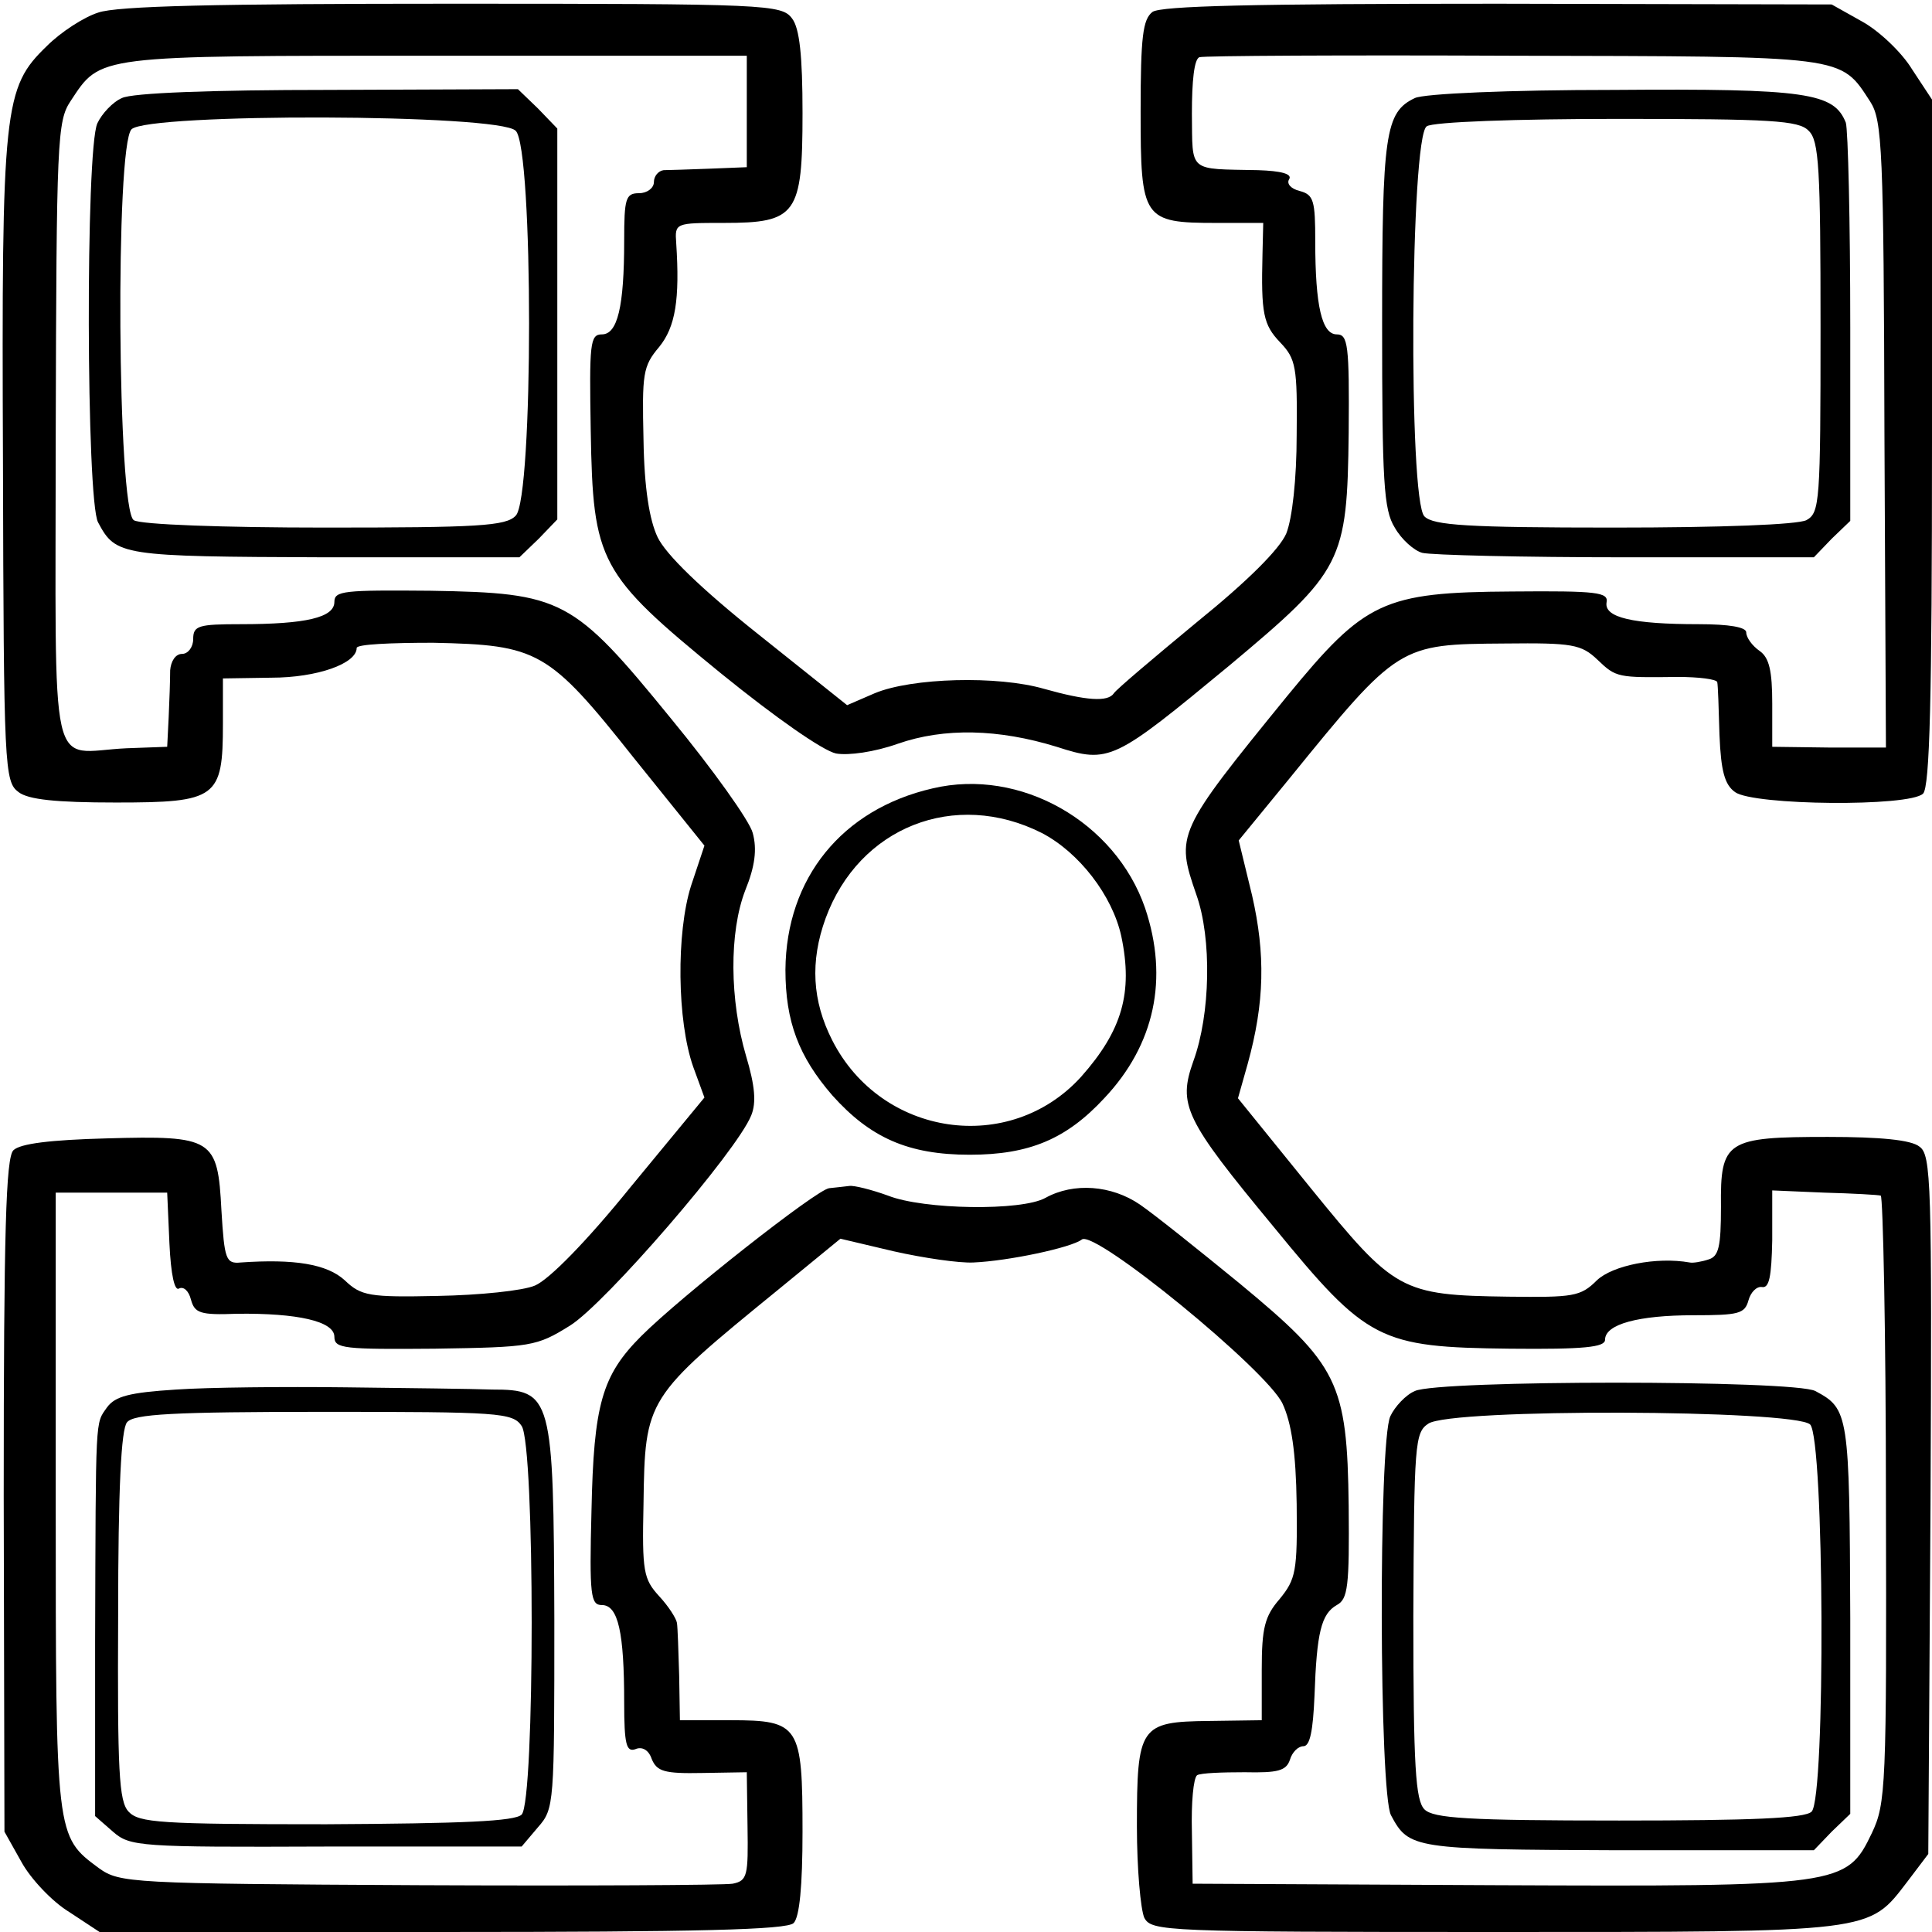
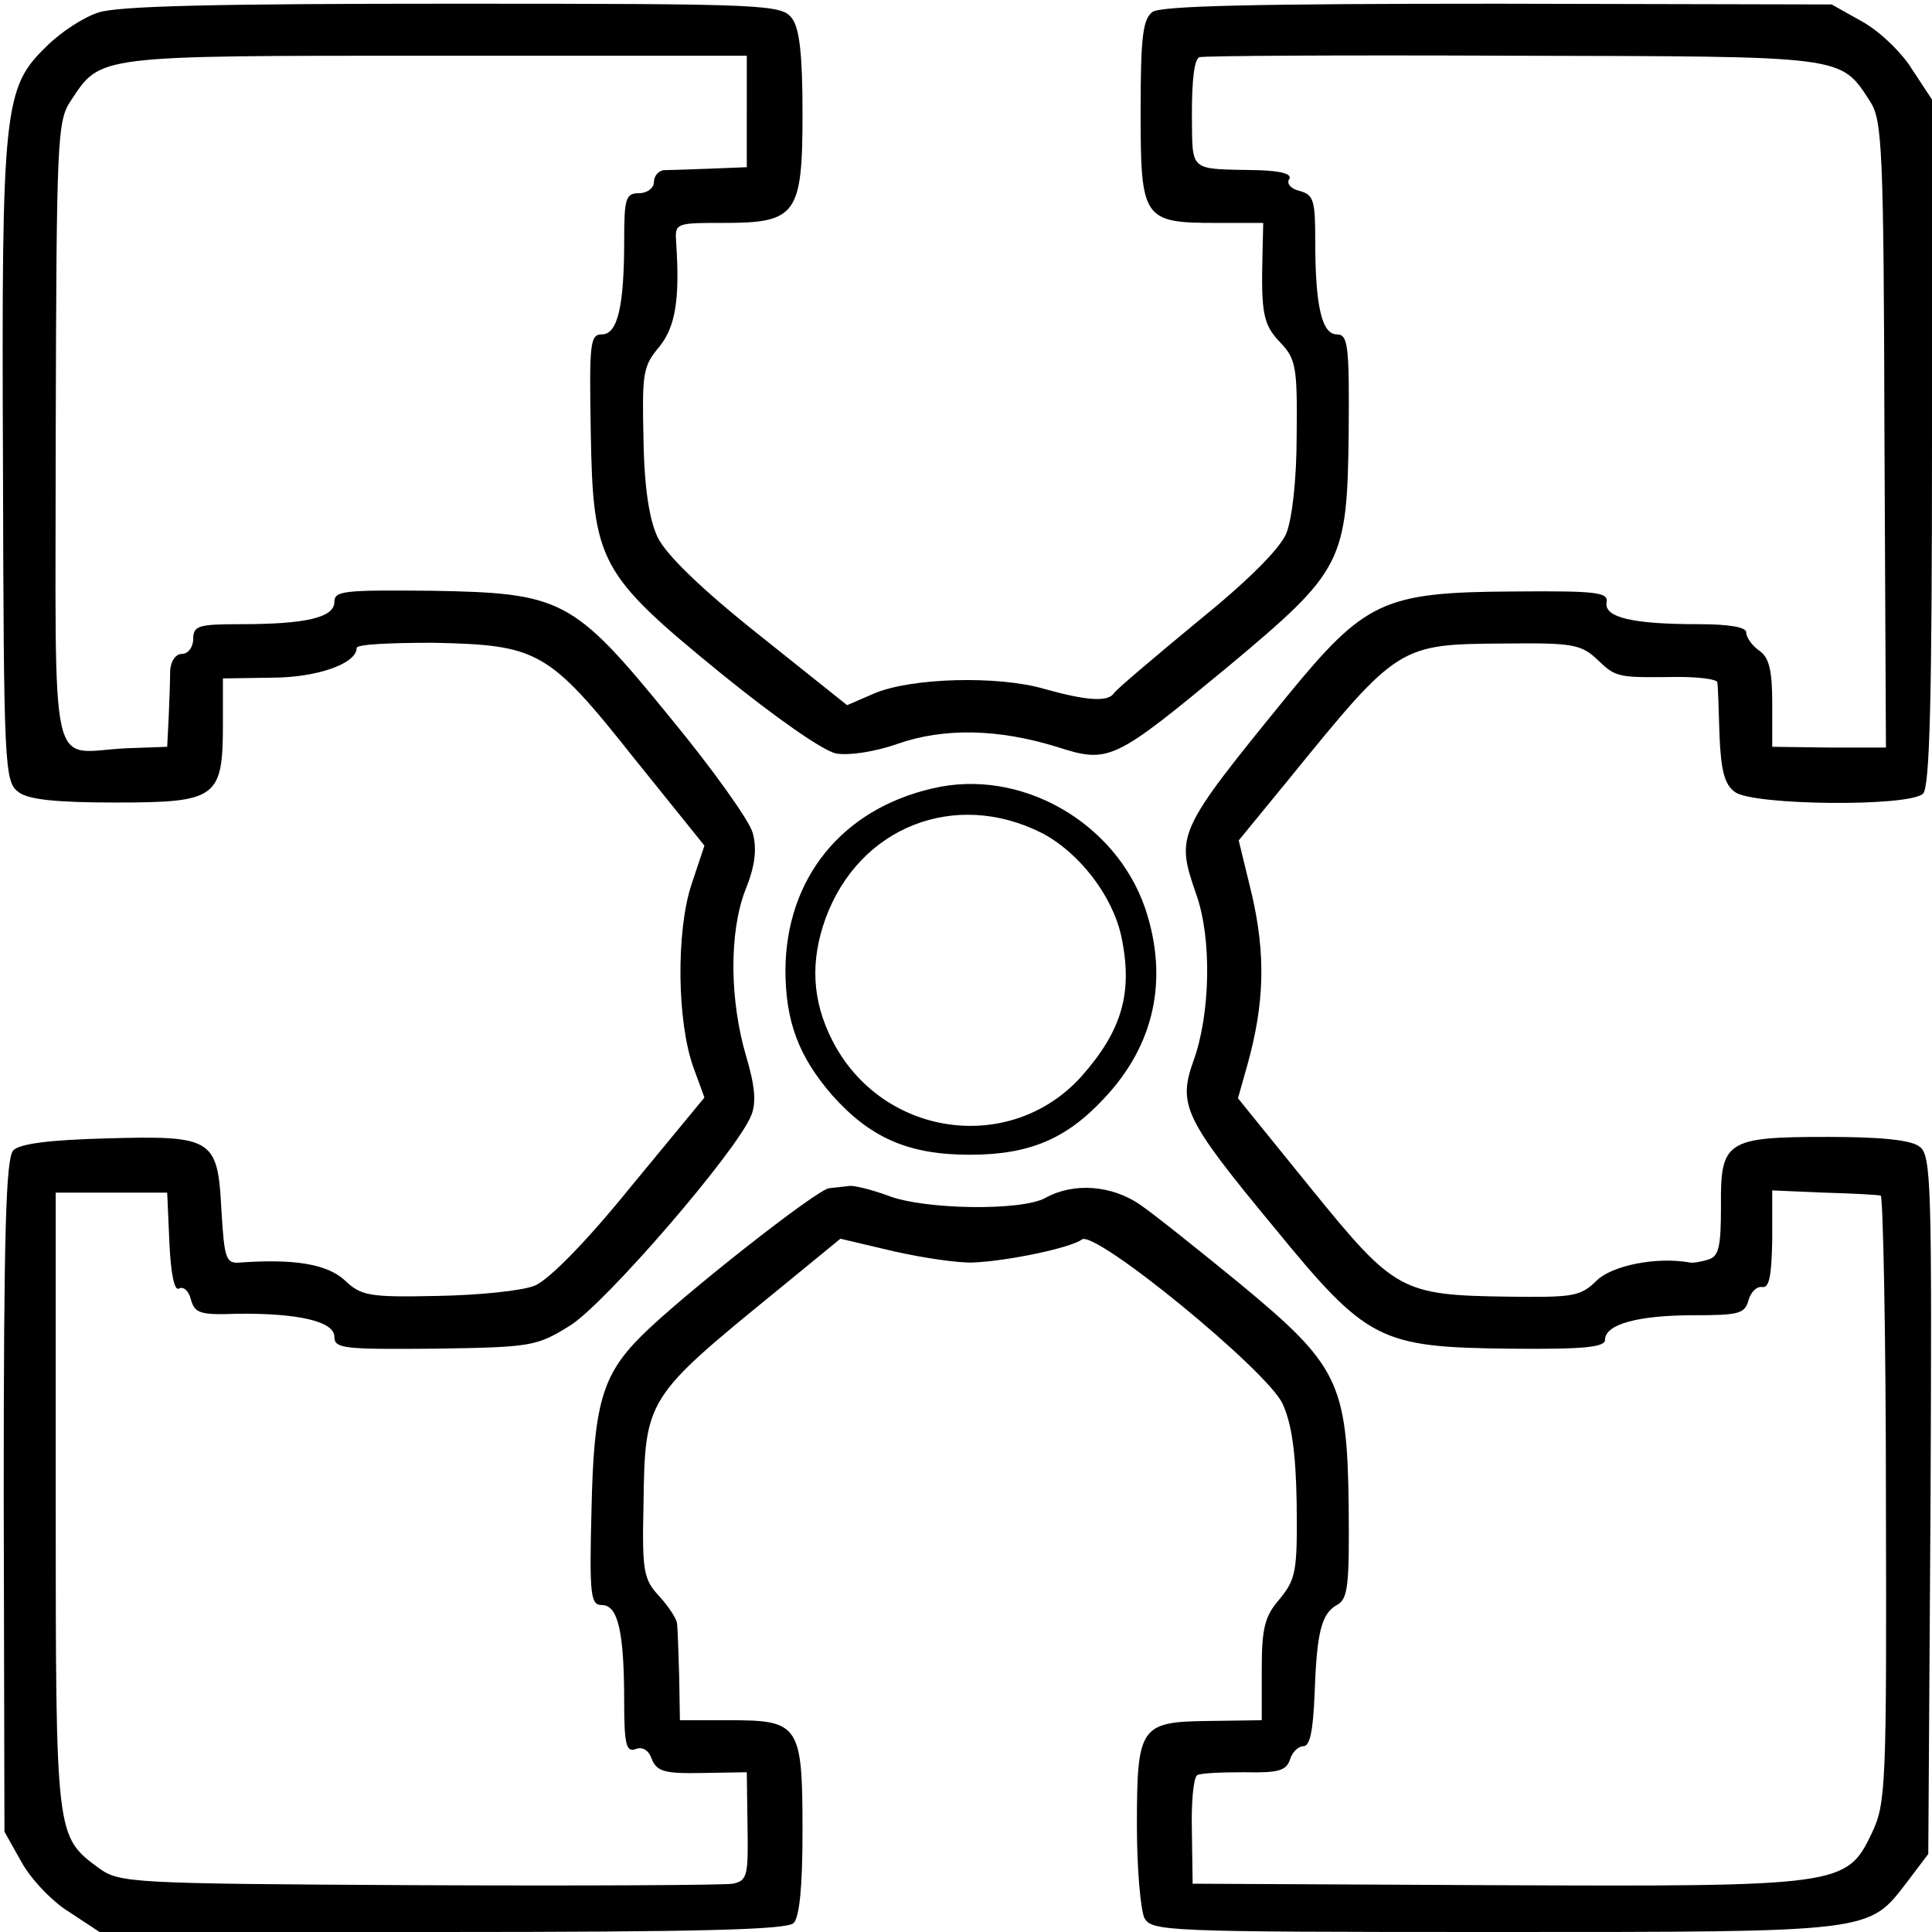
<svg xmlns="http://www.w3.org/2000/svg" version="1.0" width="260pt" height="260pt" viewBox="0 0 260 260" preserveAspectRatio="xMidYMid meet">
  <g transform="translate(0,260) scale(0.1,-0.1)" fill="#000000" stroke="none">
    <path d="M132 2583 c-19 -6 -50 -26 -69 -45 -58 -56 -61 -81 -59 -561 1 -411 2 -429 21 -443 13 -10 50 -14 131 -14 136 0 144 6 144 106 l0 61 65 1 c62 0 115 19 115 40 0 5 46 7 103 7 141 -3 155 -10 270 -155 l95 -118 -18 -54 c-20 -63 -19 -182 3 -244 l15 -41 -99 -120 c-59 -73 -110 -125 -129 -133 -16 -7 -75 -13 -131 -14 -92 -2 -103 0 -125 21 -24 22 -68 29 -140 24 -20 -2 -22 4 -26 70 -5 97 -11 101 -155 97 -75 -2 -116 -7 -125 -16 -10 -10 -13 -108 -13 -465 l1 -452 23 -41 c12 -22 41 -53 64 -67 l41 -27 461 0 c345 0 464 3 473 12 8 8 12 50 12 123 0 143 -4 150 -97 150 l-68 0 -1 60 c-1 33 -2 65 -3 71 -1 6 -11 22 -24 36 -21 23 -23 33 -21 124 2 142 3 143 182 289 l83 68 72 -17 c40 -9 88 -16 107 -15 47 2 132 20 146 31 18 13 249 -176 270 -221 12 -26 18 -65 19 -135 1 -91 -1 -101 -23 -128 -20 -23 -24 -39 -24 -95 l0 -68 -71 -1 c-93 -1 -97 -7 -97 -142 0 -57 5 -112 10 -123 10 -18 26 -19 471 -19 514 0 503 -1 556 68 l28 37 3 470 c2 435 1 471 -15 482 -11 9 -53 13 -123 13 -137 0 -145 -5 -144 -94 0 -54 -3 -67 -17 -71 -9 -3 -21 -5 -25 -4 -45 8 -104 -4 -125 -24 -22 -22 -32 -23 -119 -22 -145 2 -153 7 -266 146 l-98 121 13 46 c23 83 24 148 6 227 l-18 74 68 83 c147 181 148 181 290 182 91 1 103 -1 125 -22 25 -24 27 -24 108 -23 28 0 52 -3 53 -7 1 -4 2 -36 3 -71 2 -49 7 -67 21 -77 25 -18 235 -20 253 -2 9 9 12 128 12 473 l0 461 -27 41 c-14 23 -45 52 -67 64 l-41 23 -449 1 c-332 0 -453 -3 -465 -11 -13 -10 -16 -33 -16 -134 0 -145 3 -150 102 -150 l63 0 -1 -42 c-2 -80 1 -95 24 -119 21 -22 23 -33 22 -124 0 -60 -6 -113 -14 -133 -9 -21 -52 -64 -120 -119 -58 -48 -109 -91 -112 -96 -8 -12 -37 -10 -94 6 -62 18 -178 15 -228 -6 l-37 -16 -119 95 c-78 62 -125 108 -136 131 -11 23 -18 66 -19 131 -2 89 -1 99 21 125 22 27 28 64 23 140 -2 27 -1 27 64 27 98 0 106 11 106 148 0 77 -4 114 -14 127 -14 19 -32 20 -457 20 -317 0 -452 -3 -477 -12z m873 -133 l0 -75 -50 -2 c-27 -1 -56 -2 -62 -2 -7 -1 -13 -8 -13 -16 0 -8 -9 -15 -20 -15 -18 0 -20 -7 -20 -64 0 -89 -9 -126 -30 -126 -16 0 -17 -12 -15 -130 3 -177 11 -192 175 -326 74 -60 137 -104 155 -108 17 -3 52 2 83 13 63 22 136 20 214 -4 71 -23 77 -19 232 109 153 128 159 139 161 314 1 118 -1 132 -16 132 -20 0 -29 38 -29 125 0 55 -2 63 -21 68 -12 3 -18 10 -14 16 4 7 -11 11 -42 12 -95 2 -88 -4 -89 76 0 44 3 73 10 76 6 2 196 3 422 2 451 -1 440 1 481 -62 16 -25 18 -64 19 -448 l2 -421 -77 0 -76 1 0 58 c0 44 -4 62 -17 71 -10 7 -18 18 -18 25 0 7 -23 11 -64 11 -89 0 -127 9 -124 29 3 14 -12 16 -127 15 -174 -1 -198 -13 -303 -141 -149 -183 -150 -186 -122 -267 21 -59 19 -161 -4 -224 -21 -59 -12 -78 108 -223 126 -154 142 -162 318 -164 100 -1 128 2 128 12 0 21 45 33 119 33 61 0 69 2 74 20 3 11 11 19 18 18 10 -2 13 14 14 63 l0 67 70 -3 c38 -1 73 -3 76 -4 3 0 7 -184 7 -408 1 -388 0 -410 -19 -450 -34 -71 -41 -72 -509 -70 l-405 2 -1 70 c-1 39 2 72 7 76 5 3 34 4 64 4 45 -1 56 2 61 17 3 10 11 18 18 18 9 0 13 21 15 68 3 85 9 110 30 122 15 8 17 25 16 133 -2 167 -14 190 -147 300 -55 45 -115 93 -134 106 -38 26 -89 30 -127 9 -32 -18 -164 -16 -212 3 -22 8 -46 14 -52 13 -7 -1 -19 -2 -27 -3 -16 -1 -200 -146 -253 -199 -53 -53 -64 -92 -67 -235 -3 -115 -1 -127 14 -127 22 0 30 -37 30 -131 0 -57 3 -67 15 -63 9 4 18 -1 22 -13 7 -17 17 -20 68 -19 l60 1 1 -73 c1 -66 0 -73 -20 -77 -11 -2 -202 -3 -423 -2 -389 2 -402 3 -430 23 -58 43 -58 41 -58 494 l0 415 75 0 75 0 3 -68 c2 -43 7 -65 13 -61 6 3 13 -3 16 -15 5 -18 12 -21 62 -19 81 1 131 -10 131 -31 0 -16 13 -17 135 -16 130 2 137 3 182 31 47 29 225 235 244 283 7 17 5 40 -7 80 -22 75 -23 166 -1 223 13 32 16 55 10 77 -4 16 -54 86 -110 154 -132 162 -146 169 -324 172 -116 1 -129 0 -129 -15 0 -21 -38 -30 -126 -30 -57 0 -64 -2 -64 -20 0 -11 -7 -20 -15 -20 -9 0 -15 -10 -16 -22 0 -13 -1 -41 -2 -63 l-2 -40 -55 -2 c-106 -5 -95 -53 -95 424 1 395 2 420 20 447 41 62 31 61 491 61 l419 0 0 -75z" />
-     <path d="M164 2468 c-12 -5 -27 -21 -33 -34 -16 -35 -15 -508 1 -537 24 -45 30 -46 305 -47 l262 0 26 25 25 26 0 263 0 263 -26 27 -27 26 -256 -1 c-154 0 -264 -4 -277 -11z m530 -44 c24 -23 24 -495 0 -518 -13 -14 -51 -16 -257 -16 -135 0 -249 4 -257 10 -22 14 -25 504 -3 526 22 22 495 21 517 -2z" />
-     <path d="M1904 2468 c-40 -19 -44 -48 -44 -304 0 -212 2 -250 17 -274 9 -16 26 -31 37 -34 12 -3 135 -6 274 -6 l253 0 24 25 25 24 0 260 c0 143 -3 267 -6 276 -16 40 -52 46 -312 44 -141 0 -256 -5 -268 -11z m530 -44 c14 -13 16 -51 16 -264 0 -236 -1 -250 -19 -260 -12 -6 -113 -10 -260 -10 -196 0 -242 3 -254 15 -22 21 -19 511 3 525 8 6 122 10 257 10 206 0 244 -2 257 -16z" />
    <path d="M1255 1539 c-122 -28 -197 -121 -198 -244 0 -70 18 -117 63 -169 51 -57 102 -80 185 -80 80 0 130 21 181 76 68 72 87 161 55 256 -40 116 -168 189 -286 161z m147 -60 c50 -26 95 -84 107 -139 16 -76 1 -127 -54 -189 -96 -106 -269 -81 -335 49 -27 53 -30 106 -9 164 45 123 174 174 291 115z" />
-     <path d="M237 730 c-63 -4 -82 -9 -93 -24 -16 -23 -15 -7 -16 -316 l0 -234 24 -21 c23 -20 35 -21 287 -20 l263 0 22 26 c22 25 22 31 22 280 -1 301 -3 309 -84 309 -26 1 -114 2 -197 3 -82 1 -185 0 -228 -3z m465 -49 c18 -26 18 -505 0 -523 -9 -9 -78 -12 -263 -13 -224 0 -252 2 -266 17 -13 14 -15 54 -14 264 0 170 4 251 12 260 9 11 61 14 265 14 235 0 254 -1 266 -19z" />
-     <path d="M1904 728 c-12 -5 -27 -21 -33 -34 -16 -35 -15 -508 1 -537 24 -45 30 -46 306 -47 l263 0 24 25 25 24 0 263 c-1 276 -2 282 -47 306 -28 15 -508 15 -539 0z m532 -45 c19 -19 21 -502 2 -521 -9 -9 -80 -12 -259 -12 -204 0 -250 3 -262 15 -12 12 -15 57 -15 260 1 232 2 247 20 259 29 21 493 19 514 -1z" />
  </g>
</svg>